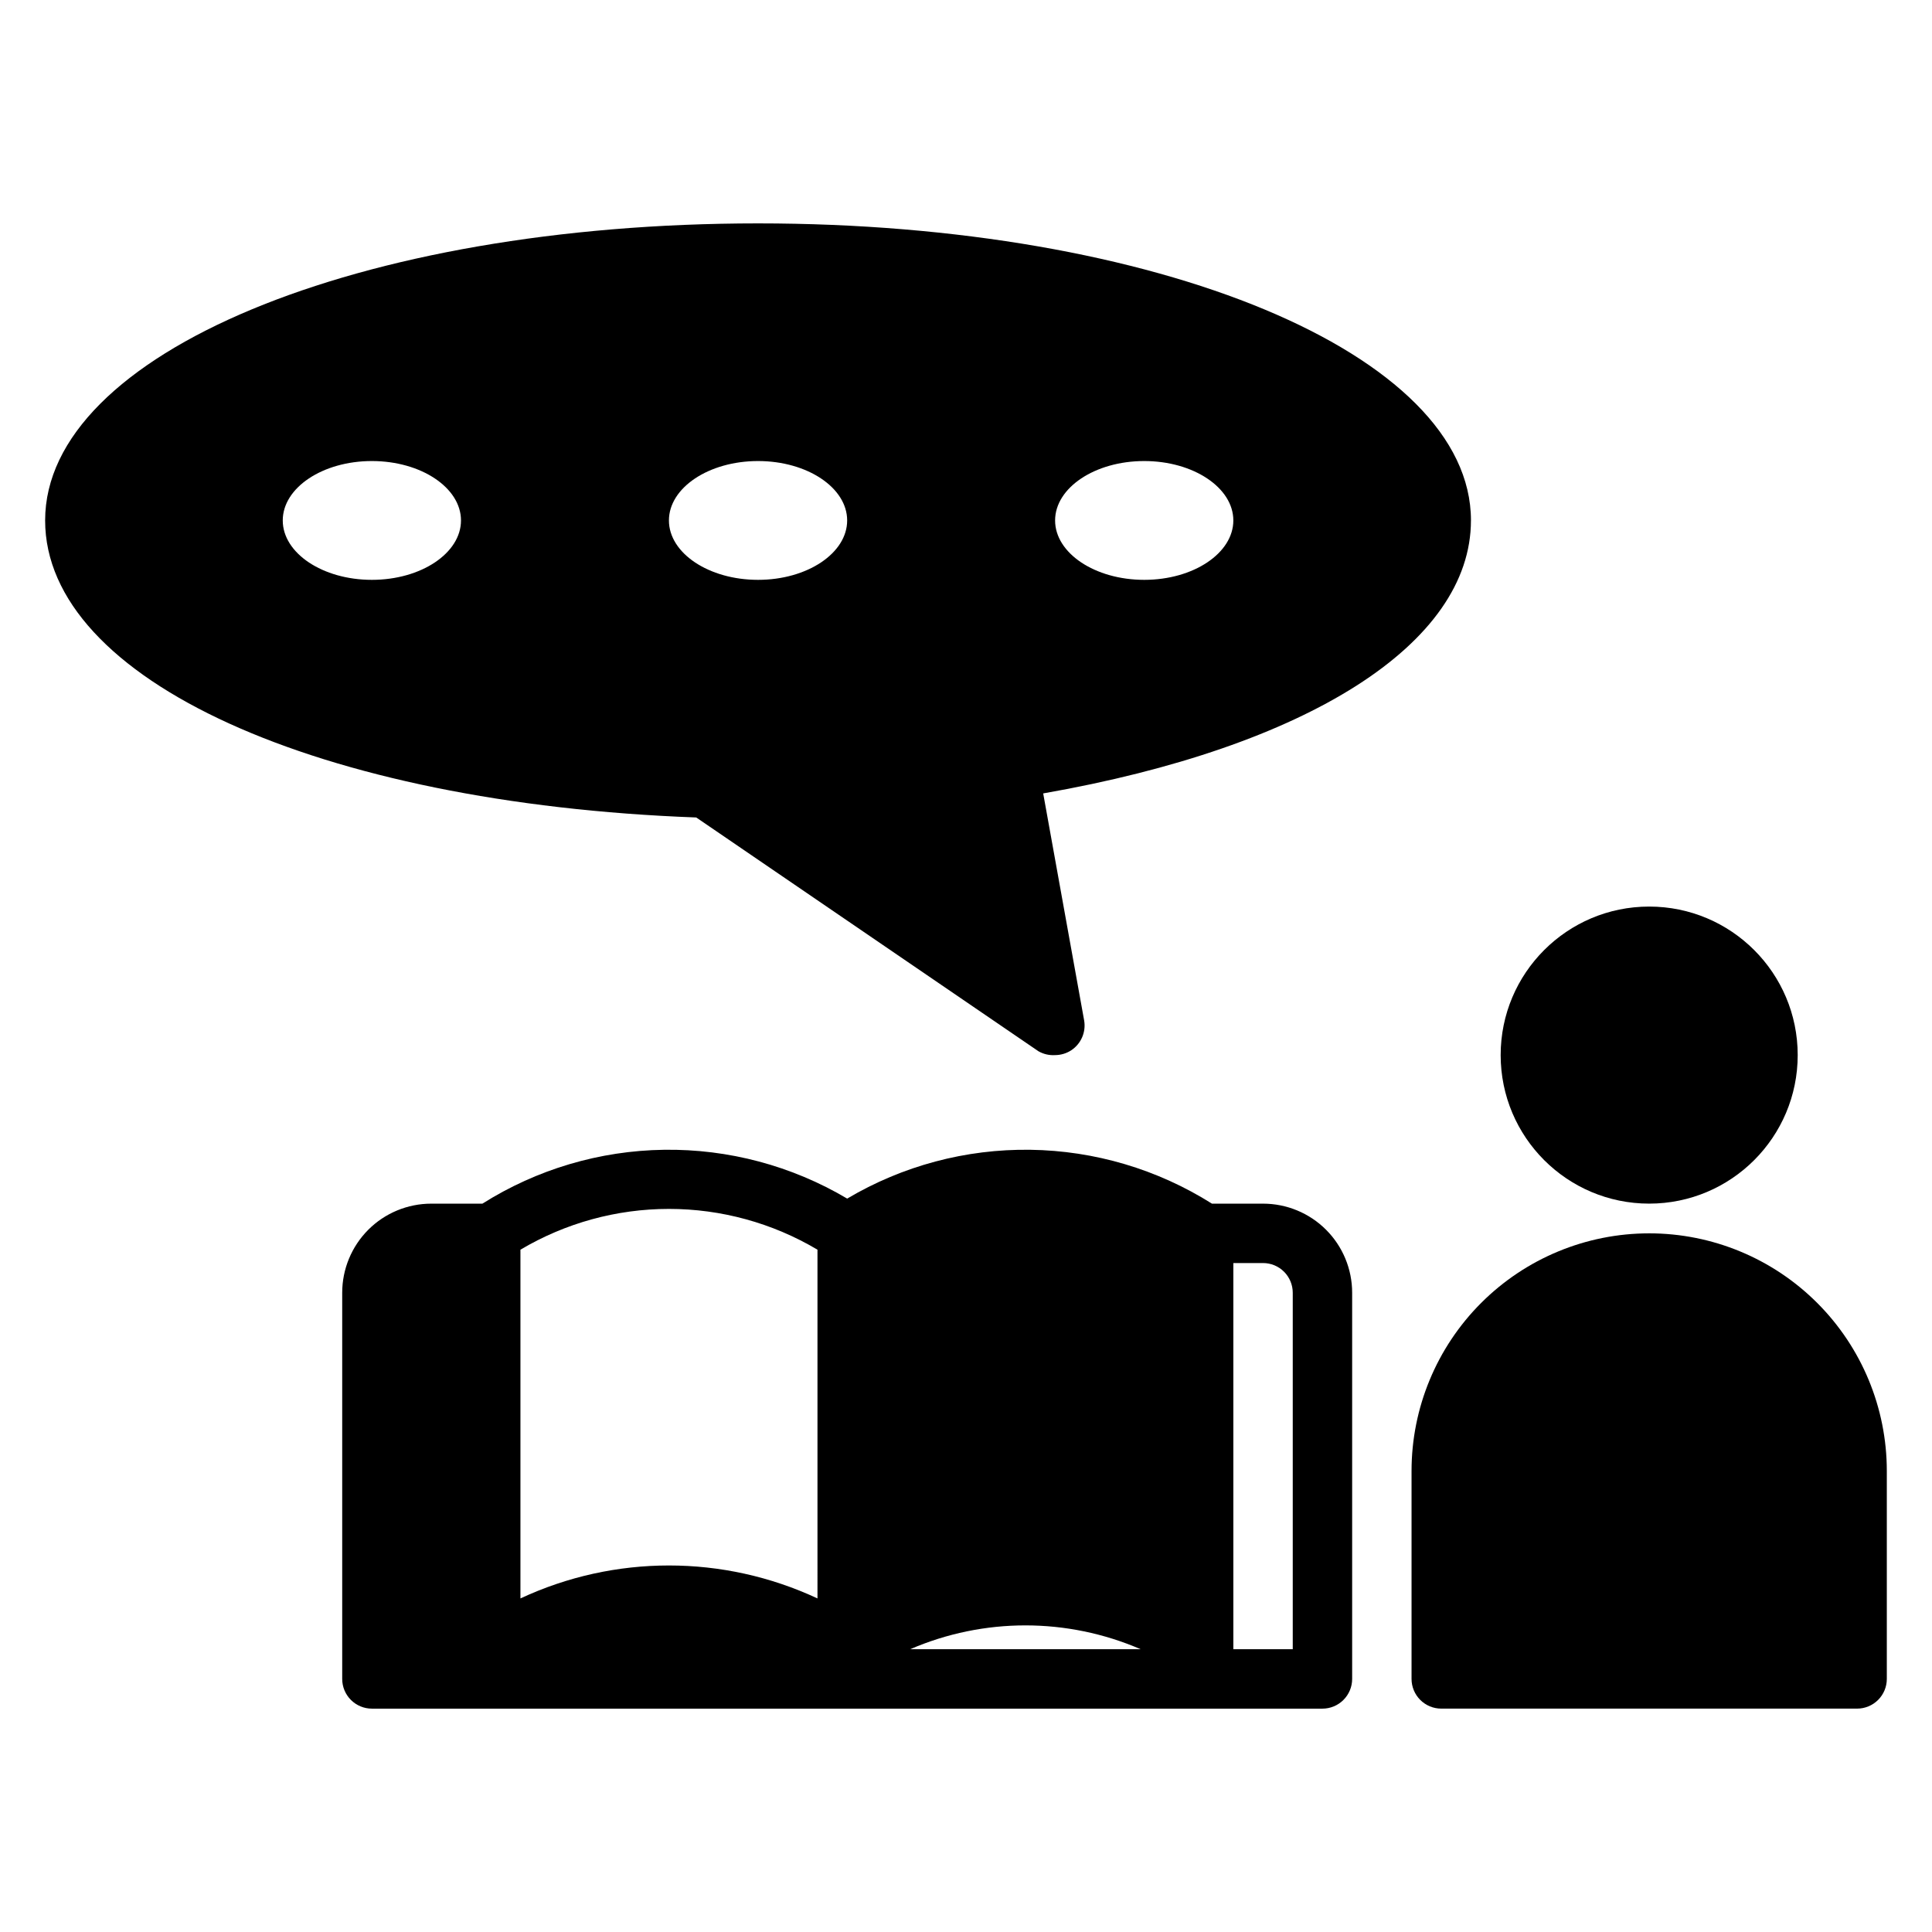
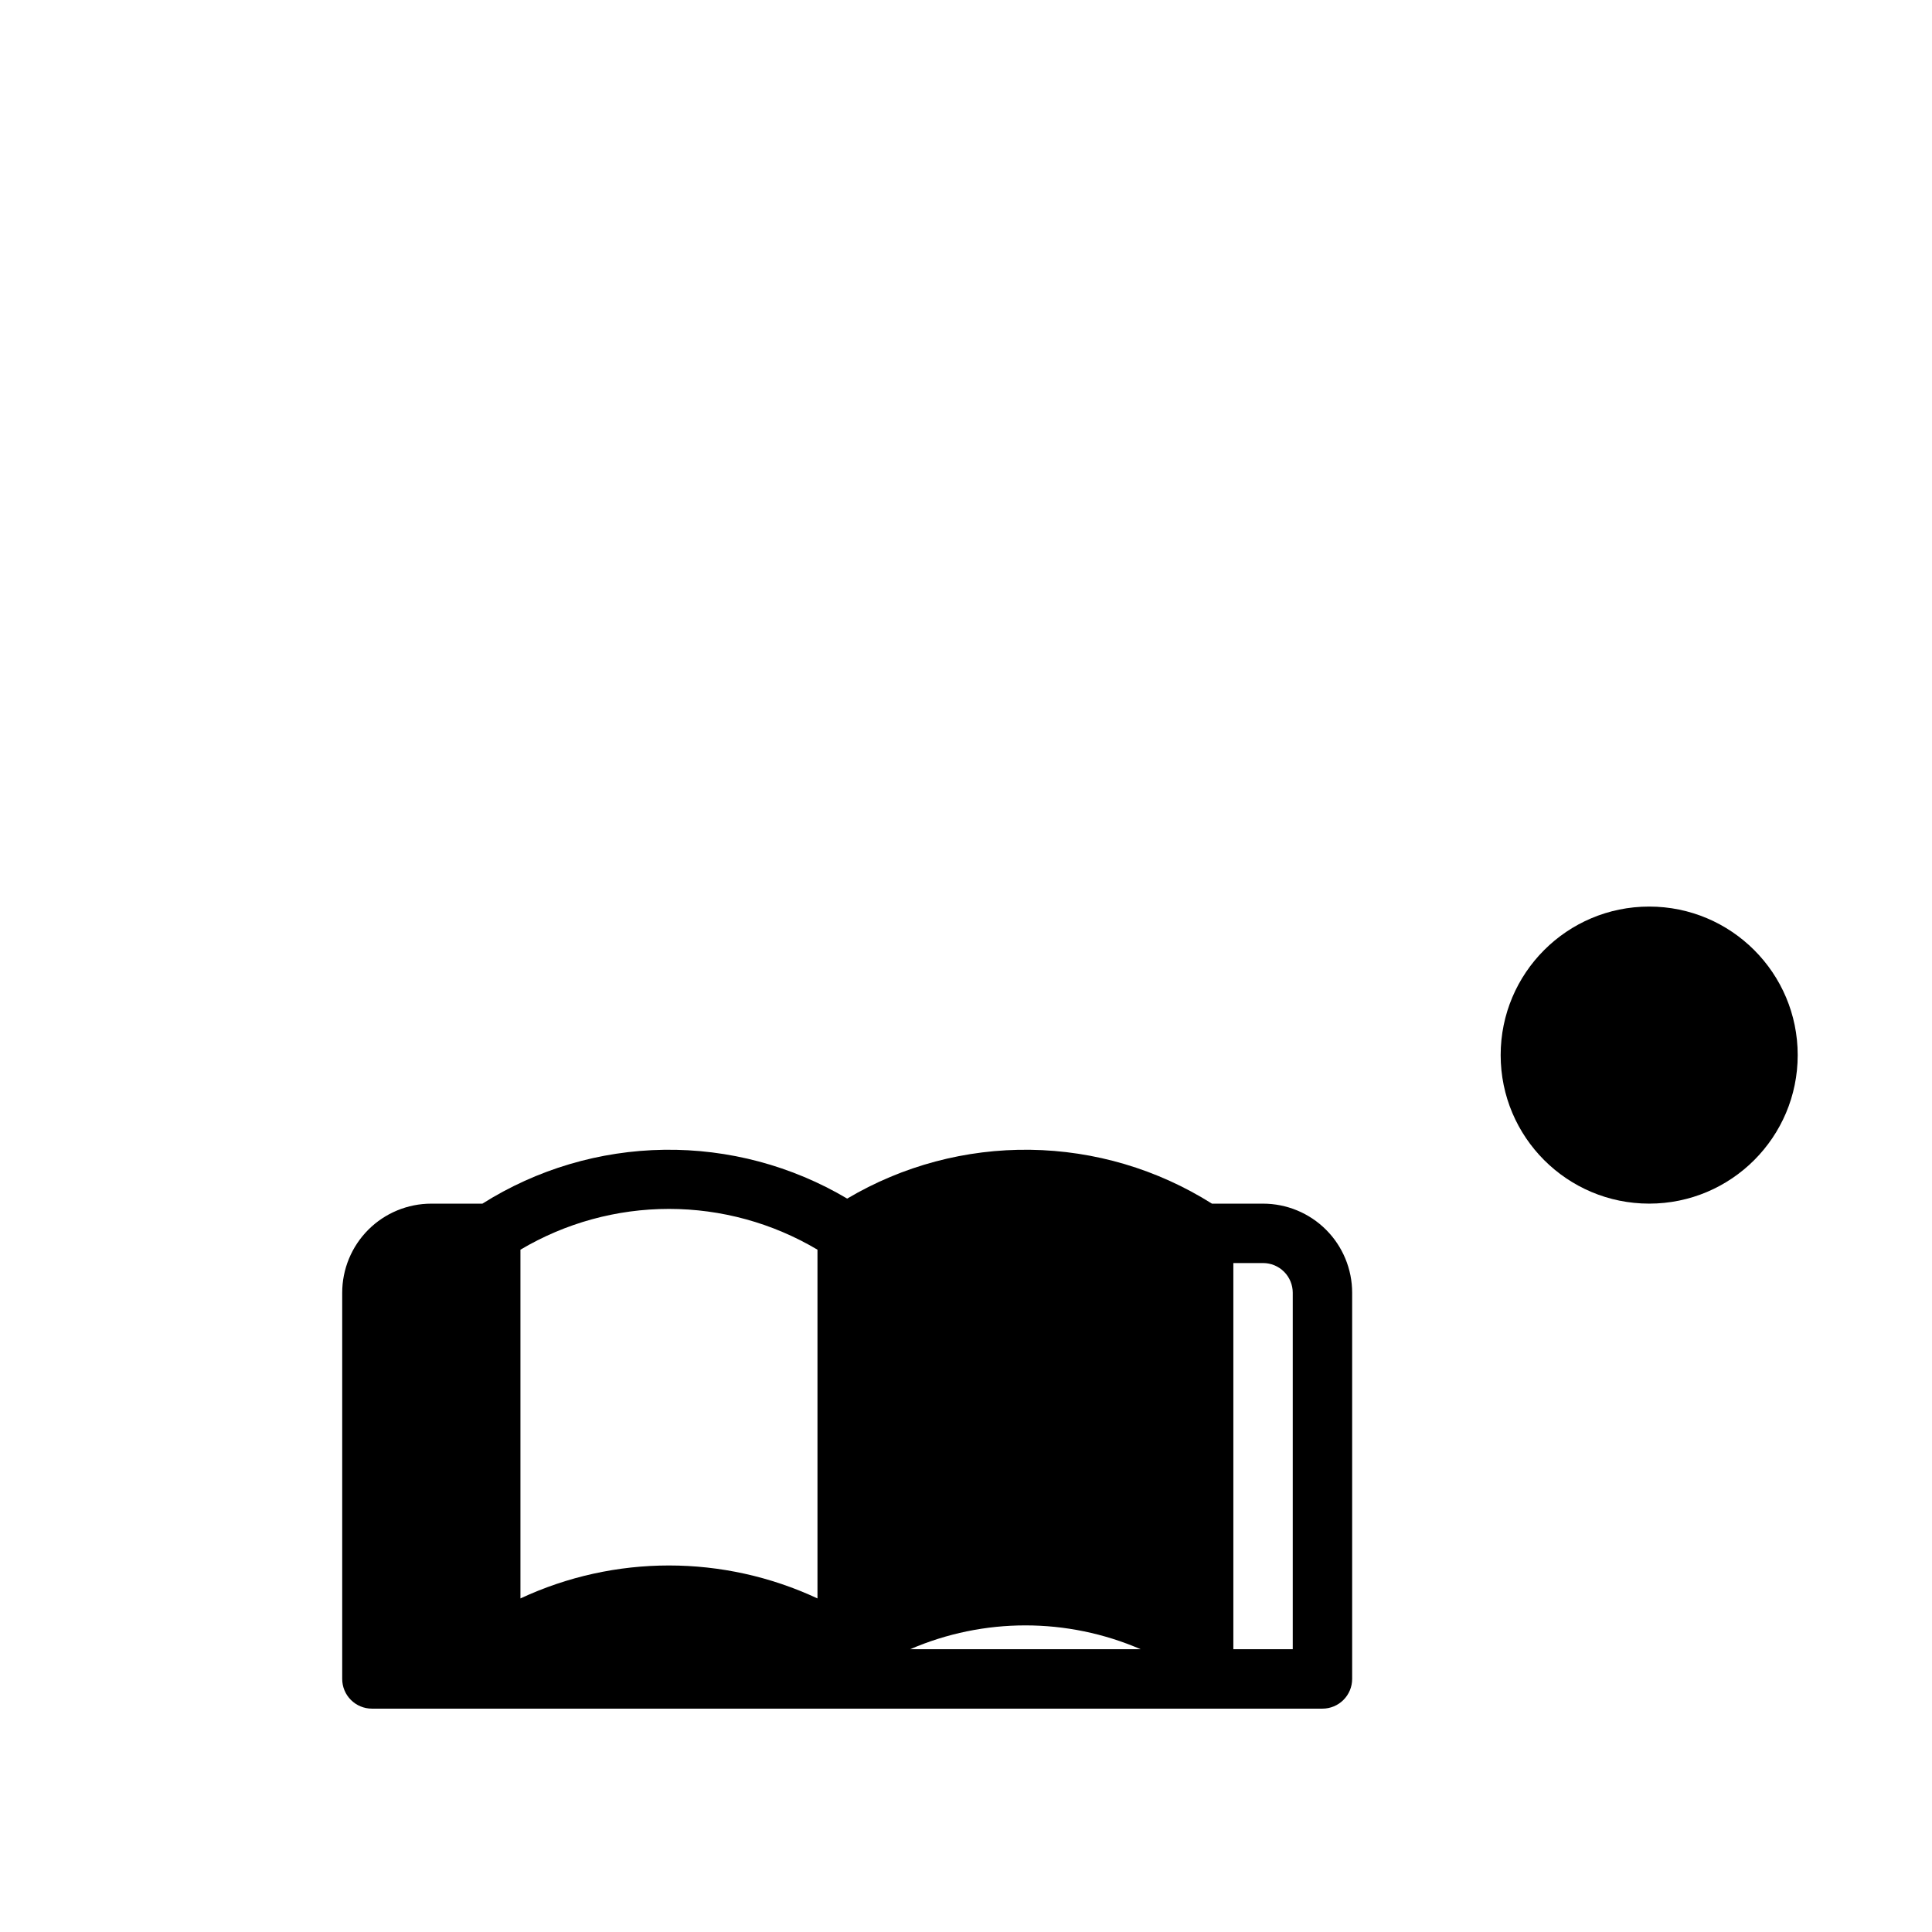
<svg xmlns="http://www.w3.org/2000/svg" fill="#000000" width="800px" height="800px" version="1.1" viewBox="144 144 512 512">
  <g>
    <path d="m620.41 423.61c0 21.738-17.621 39.363-39.359 39.363-21.738 0-39.359-17.625-39.359-39.363s17.621-39.359 39.359-39.359c21.738 0 39.359 17.621 39.359 39.359" />
-     <path d="m581.05 470.85c-16.703 0-32.719 6.633-44.531 18.445-11.809 11.809-18.445 27.828-18.445 44.531v55.105-0.004c0 2.09 0.832 4.09 2.305 5.566 1.477 1.477 3.481 2.309 5.566 2.309h110.21c2.086 0 4.09-0.832 5.566-2.309 1.477-1.477 2.305-3.477 2.305-5.566v-55.102c0-16.703-6.637-32.723-18.445-44.531-11.809-11.812-27.828-18.445-44.531-18.445z" />
-     <path d="m533.82 281.92c0-44.16-82.973-78.719-188.93-78.719s-188.93 34.559-188.93 78.719c0 42.195 72.422 75.02 172.55 78.719l90.688 61.953c1.336 0.766 2.871 1.121 4.406 1.023 1.508-0.004 2.984-0.441 4.254-1.258 2.609-1.707 3.969-4.793 3.461-7.871l-10.863-60.223c70.141-12.281 113.36-39.676 113.36-72.344zm-291.27 15.746c-13.066 0-23.617-7.086-23.617-15.742 0-8.66 10.547-15.742 23.617-15.742 13.066 0 23.617 7.086 23.617 15.742s-10.551 15.742-23.617 15.742zm102.34 0c-13.066 0-23.617-7.086-23.617-15.742 0-8.66 10.547-15.742 23.617-15.742 13.066 0 23.617 7.086 23.617 15.742s-10.551 15.742-23.617 15.742zm102.34 0c-13.066 0-23.617-7.086-23.617-15.742 0-8.66 10.547-15.742 23.617-15.742 13.066 0 23.617 7.086 23.617 15.742s-10.551 15.742-23.617 15.742z" />
    <path d="m465.18 462.98c-14.43-9.102-31.09-14.043-48.148-14.277-17.055-0.238-33.848 4.238-48.52 12.938-14.676-8.699-31.469-13.176-48.523-12.938-17.059 0.234-33.719 5.176-48.145 14.277h-13.543c-6.262 0-12.27 2.484-16.699 6.914-4.426 4.43-6.914 10.438-6.914 16.699v102.34c0 2.09 0.828 4.09 2.305 5.566 1.477 1.477 3.477 2.309 5.566 2.309h251.9c2.09 0 4.094-0.832 5.566-2.309 1.477-1.477 2.309-3.477 2.309-5.566v-102.34c0-6.262-2.488-12.27-6.918-16.699-4.43-4.43-10.438-6.914-16.699-6.914zm-104.54 104.62c-24.945-11.645-53.77-11.645-78.719 0v-92.418c11.91-7.074 25.508-10.809 39.359-10.809 13.855 0 27.449 3.734 39.359 10.809zm24.562 13.461c19.492-8.422 41.598-8.422 61.086 0zm101.39-94.465v94.465h-15.742v-102.34h7.871c2.086 0 4.09 0.828 5.566 2.305 1.477 1.477 2.305 3.481 2.305 5.566z" />
  </g>
</svg>